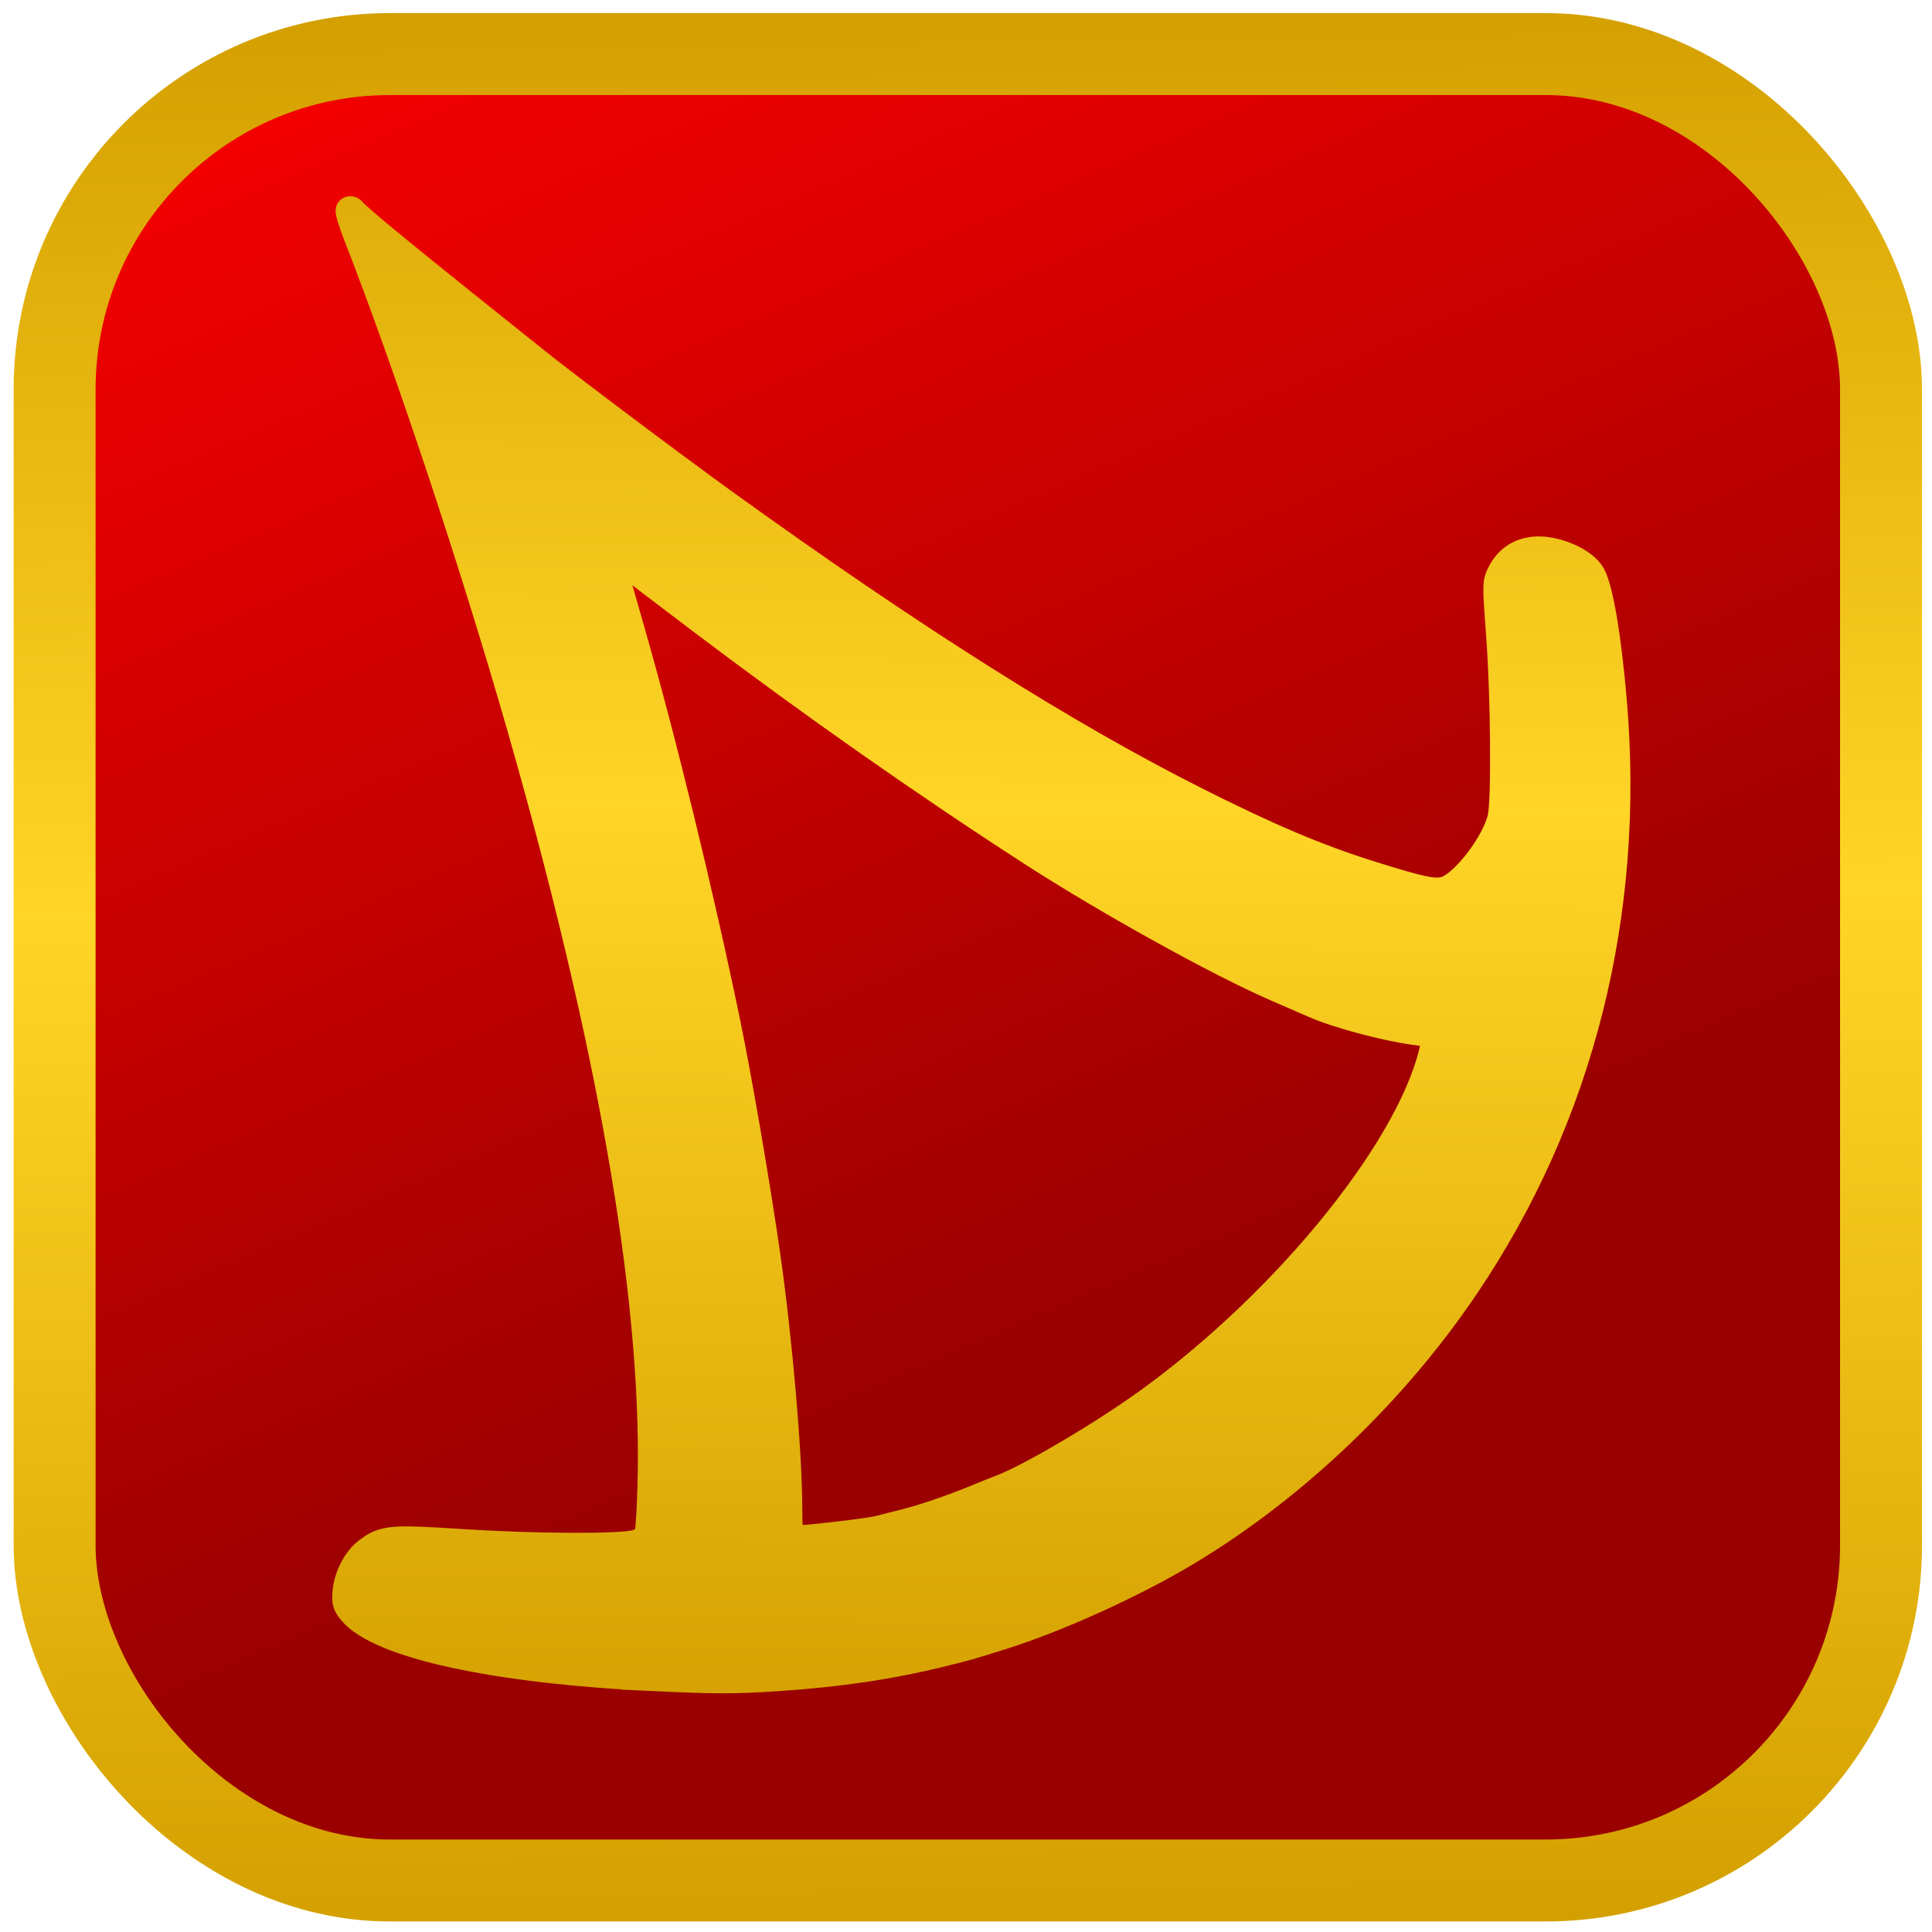
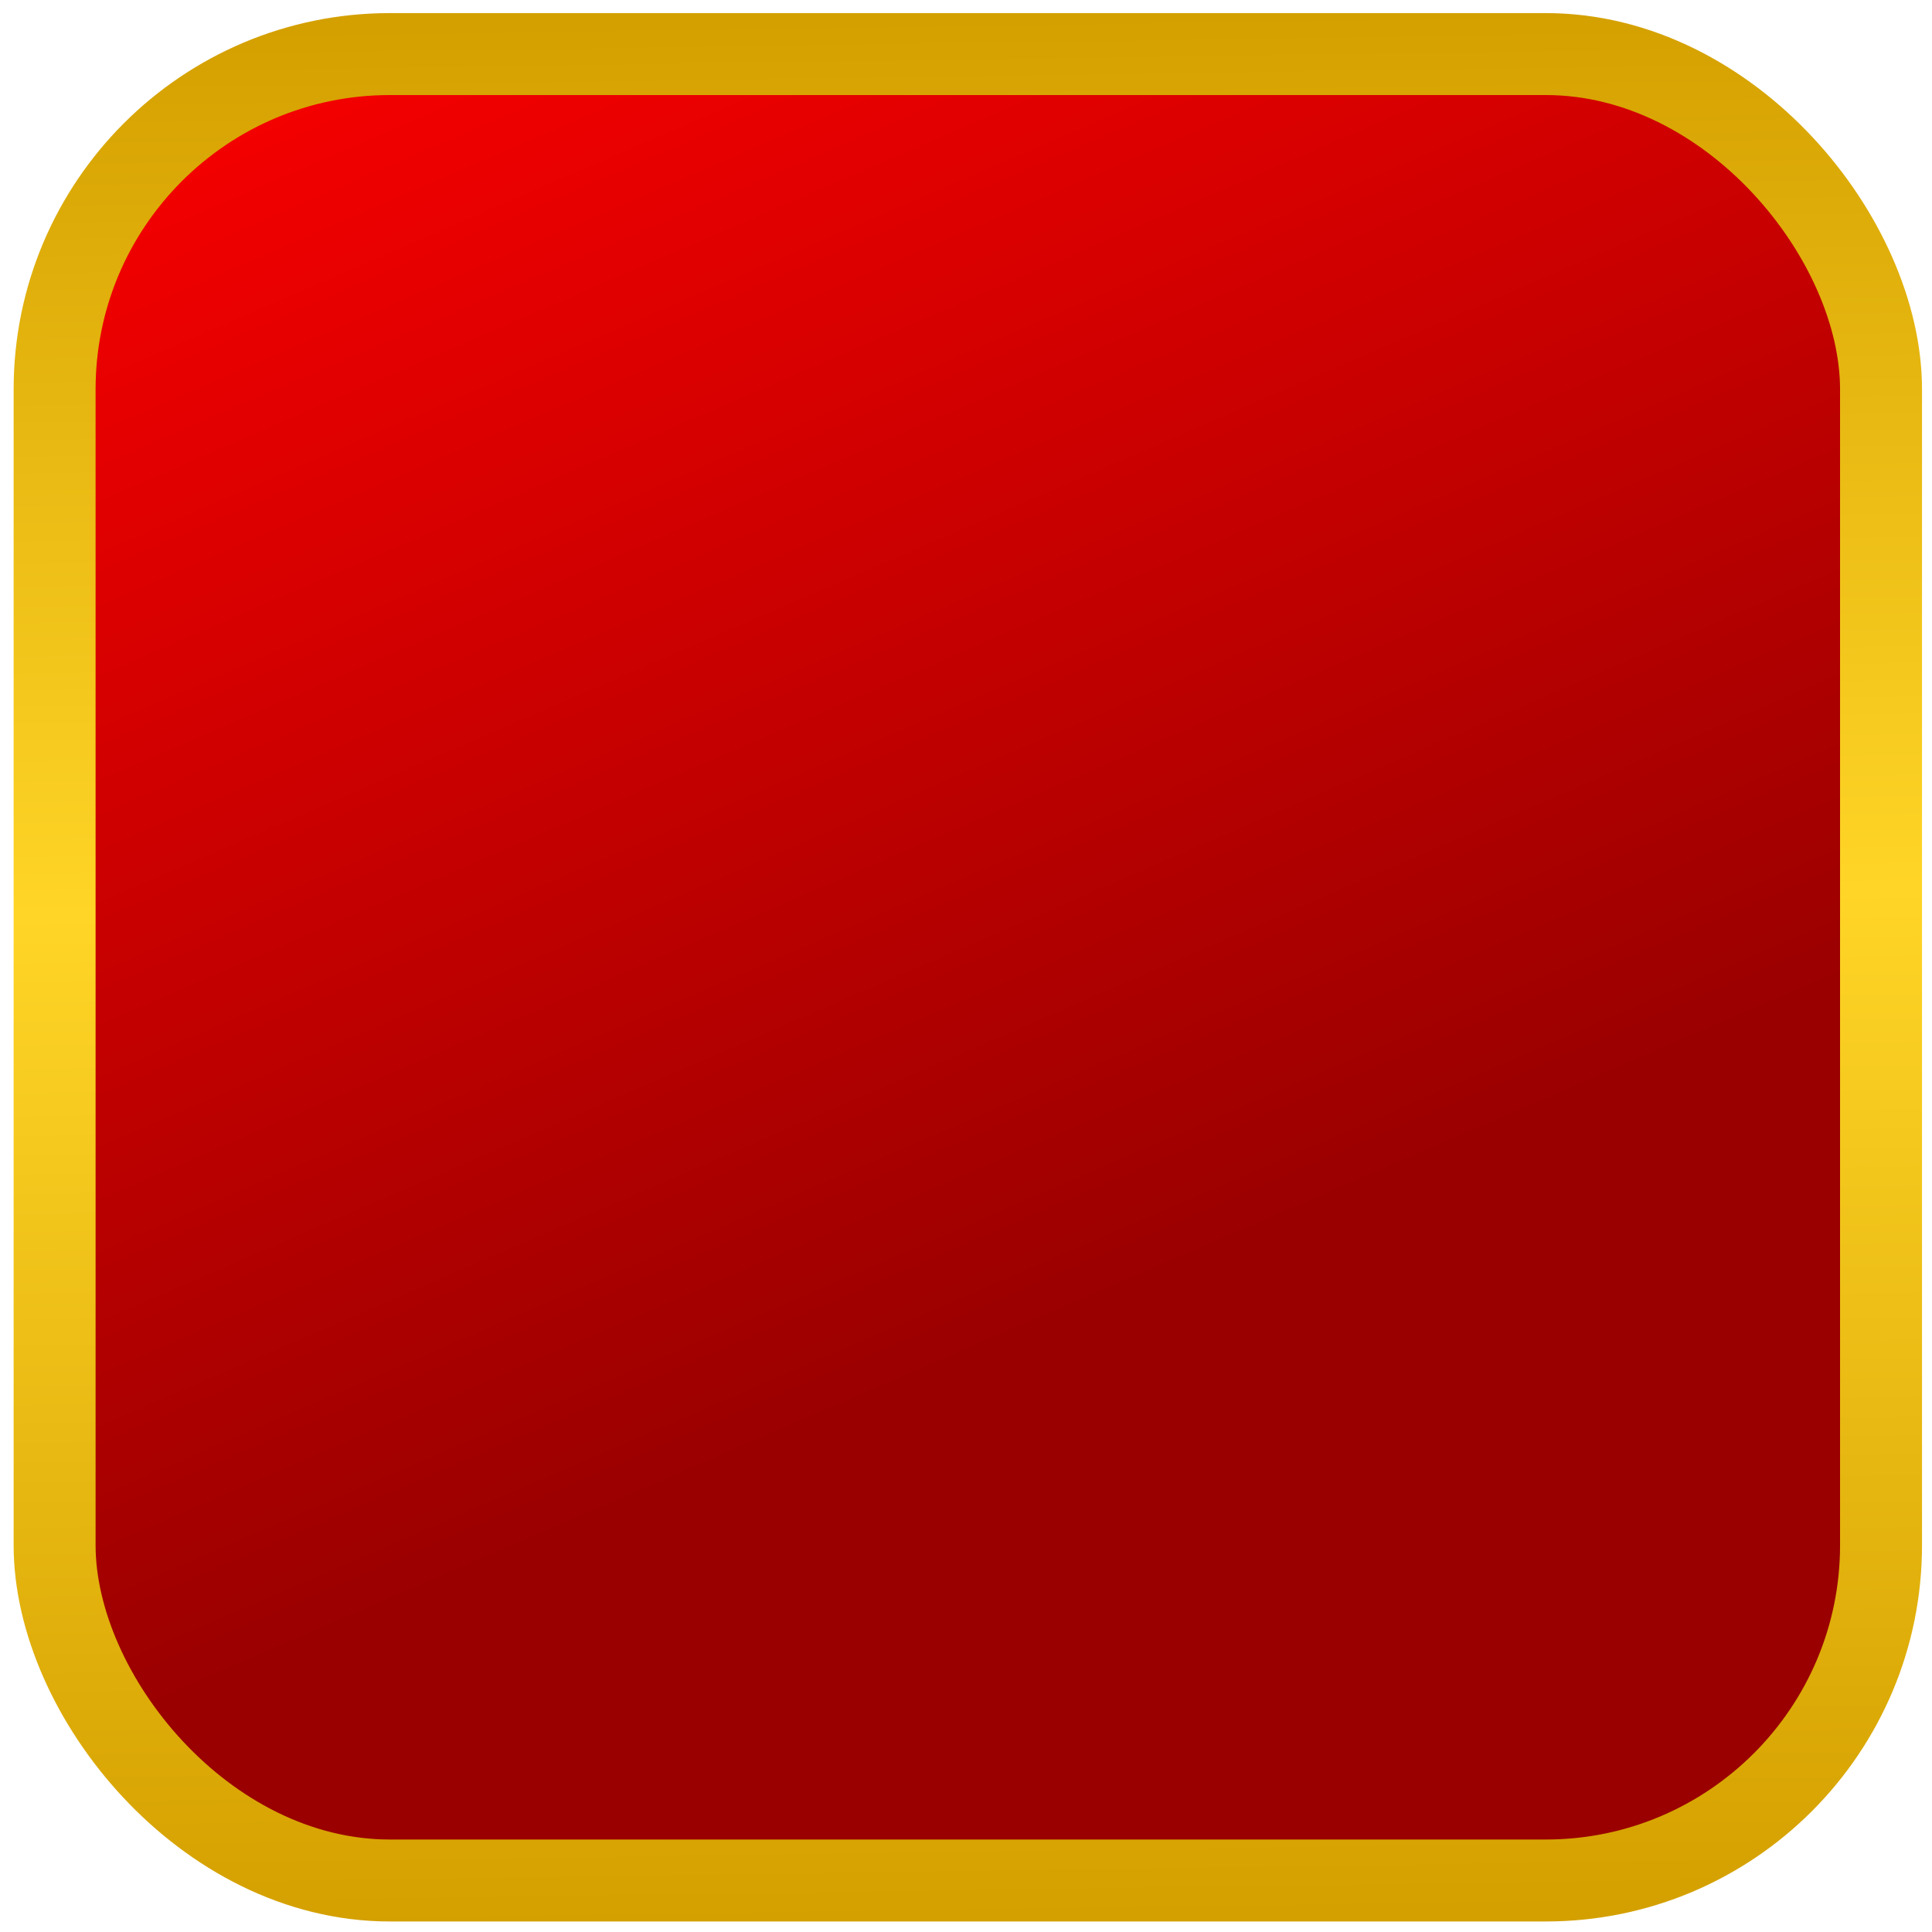
<svg xmlns="http://www.w3.org/2000/svg" xmlns:ns1="http://www.openswatchbook.org/uri/2009/osb" xmlns:xlink="http://www.w3.org/1999/xlink" version="1.1" id="svg2" viewBox="0 0 354.331 354.331" height="100mm" width="100mm">
  <defs id="defs4">
    <linearGradient id="linearGradient5644">
      <stop style="stop-color:#d4a000;stop-opacity:1" offset="0" id="stop5646" />
      <stop id="stop5648" offset="0.465" style="stop-color:#ffd527;stop-opacity:1" />
      <stop style="stop-color:#d4a000;stop-opacity:1" offset="1" id="stop5650" />
    </linearGradient>
    <linearGradient id="linearGradient5590">
      <stop id="stop5592" offset="0" style="stop-color:#9a0000;stop-opacity:1" />
      <stop id="stop5594" offset="1" style="stop-color:#f40000;stop-opacity:1" />
    </linearGradient>
    <linearGradient ns1:paint="solid" id="linearGradient5584">
      <stop id="stop5586" offset="0" style="stop-color:#d40000;stop-opacity:1;" />
    </linearGradient>
    <linearGradient gradientUnits="userSpaceOnUse" y2="699.719" x2="89.643" y1="942.576" x1="194.643" id="linearGradient5634" xlink:href="#linearGradient5590" />
    <linearGradient gradientUnits="userSpaceOnUse" y2="1049.719" x2="193.929" y1="701.148" x1="188.929" id="linearGradient5642" xlink:href="#linearGradient5644" />
    <linearGradient gradientUnits="userSpaceOnUse" y2="700.698" x2="189.061" y1="1012.846" x1="186.665" id="linearGradient5671" xlink:href="#linearGradient5644" />
    <linearGradient gradientUnits="userSpaceOnUse" y2="700.698" x2="189.061" y1="1012.846" x1="186.665" id="linearGradient5679" xlink:href="#linearGradient5644" />
    <linearGradient gradientUnits="userSpaceOnUse" y2="1023.151" x2="179.191" y1="699.58" x1="183.684" id="linearGradient5700" xlink:href="#linearGradient5644" />
    <linearGradient gradientUnits="userSpaceOnUse" y2="1017.732" x2="184.583" y1="701.554" x1="187.699" id="linearGradient5721" xlink:href="#linearGradient5644" />
    <linearGradient gradientUnits="userSpaceOnUse" y2="1011.804" x2="188.618" y1="701.687" x1="189.233" id="linearGradient5742" xlink:href="#linearGradient5644" />
    <linearGradient gradientUnits="userSpaceOnUse" y2="1017.773" x2="182.878" y1="696.544" x1="185.149" id="linearGradient5763" xlink:href="#linearGradient5644" />
    <linearGradient gradientUnits="userSpaceOnUse" y2="1017.773" x2="182.878" y1="696.544" x1="185.149" id="linearGradient5771" xlink:href="#linearGradient5644" />
    <linearGradient gradientUnits="userSpaceOnUse" y2="1024.226" x2="175.646" y1="696.937" x1="175.143" id="linearGradient5792" xlink:href="#linearGradient5644" />
    <linearGradient gradientUnits="userSpaceOnUse" y2="1021.548" x2="187.089" y1="697.289" x1="184.222" id="linearGradient5813" xlink:href="#linearGradient5644" />
    <linearGradient gradientUnits="userSpaceOnUse" y2="1019.48" x2="185.311" y1="697.337" x1="183.323" id="linearGradient5858" xlink:href="#linearGradient5644" />
    <linearGradient gradientUnits="userSpaceOnUse" y2="1028.328" x2="196.984" y1="699.042" x1="196.902" id="linearGradient5879" xlink:href="#linearGradient5644" />
  </defs>
  <g transform="translate(0,-698.032)" id="layer1">
-     <path id="path5734" d="M 64.13,1003.404 C 56.887,991.127 51.323,975.571 48.667,960.167 42.826,926.284 50.87,888.851 70.38,859.135 c 15.967,-24.32 46.525,-45.336 74.412,-51.174 14.458,-3.027 37.971,-1.639 51.807,3.058 2.697,0.916 5.078,1.491 5.291,1.278 0.996,-0.996 -17.528,-23.969 -27.167,-33.691 -15.382,-15.514 -33.437,-26.288 -54.715,-32.649 -5.704,-1.705 -8.661,-3.04 -7.848,-3.543 2.145,-1.326 30.539,0.465 41.175,2.596 28.664,5.744 57.495,24.13 76.118,48.539 16.878,22.122 25.259,53.866 23.789,90.102 -1.132,27.912 -8.63,45.831 -27.315,65.271 l -6.932,7.213 8.823,-0.703 c 21.185,-1.689 41.138,-7.206 56.446,-15.608 8.372,-4.595 24.274,-15.859 32.064,-22.713 3.272,-2.878 6.168,-5.233 6.437,-5.233 2.06,0 -11.957,21.364 -19.471,29.676 -17.708,19.589 -38.592,30.81 -71.773,38.563 -10.041,2.346 -40.608,2.634 -52.743,0.496 -32.035,-5.644 -53.715,-16.488 -72.34,-36.186 -10.739,-11.357 -18.42,-26.521 -20.379,-40.23 -0.403,-2.816 -1.051,-5.718 -1.44,-6.449 -0.964,-1.808 -11.178,19.898 -16.047,34.101 l -3.861,11.265 -0.412,20.483 c -0.3,14.905 0.019,23.54 1.172,31.71 0.871,6.175 1.431,11.379 1.245,11.565 -0.186,0.186 -1.349,-1.375 -2.584,-3.468 z M 177.959,942.487 c 16.156,-3.393 30.821,-14.682 37.646,-28.981 7.936,-16.629 8.245,-31.159 0.99,-46.662 -6.417,-13.713 -17.518,-23.924 -31.343,-28.831 -12.33,-4.377 -29.267,-3.542 -41.694,2.055 -16.426,7.398 -29.522,26.002 -31.039,44.093 -3.036,36.211 30.103,65.747 65.441,58.327 z" style="fill:url(#linearGradient5742);fill-opacity:1" />
-     <path id="path5713" d="m 146.418,1006.05 c 5.574,-11.14 5.633,-11.231 8.984,-14 3.638,-3.005 17.389,-14.163 31.1,-25.235 8.031,-6.485 11.179,-9.035 26.13,-21.162 5.831,-4.73 16.804,-13.609 27.632,-22.358 2.823,-2.281 7.902,-6.391 11.286,-9.132 3.384,-2.741 12.686,-10.276 20.671,-16.744 7.985,-6.468 16.917,-13.729 19.847,-16.137 5.069,-4.165 5.547,-4.437 9.843,-5.597 11.146,-3.011 19.322,-5.087 20.035,-5.087 0.245,0 -2.116,5.039 -5.247,11.197 -4.257,8.372 -6.147,11.586 -7.491,12.741 -0.988,0.849 -9.438,7.722 -18.777,15.273 -14.632,11.831 -47.267,38.256 -63.982,51.809 -20.945,16.982 -58.993,47.769 -60.352,48.834 -0.304,0.239 -3.516,1.225 -7.136,2.193 -3.621,0.968 -8.885,2.403 -11.698,3.19 -2.813,0.787 -5.417,1.431 -5.785,1.431 -0.421,0 1.418,-4.173 4.941,-11.213 z M 84.212,948.003 c 0,-0.138 2.574,-5.308 5.719,-11.488 L 95.65,925.278 115.59,909.134 c 10.967,-8.879 22.513,-18.24 25.657,-20.801 6.825,-5.561 30.278,-24.574 44.352,-35.956 35.385,-28.616 48.281,-39.07 52.27,-42.373 1.544,-1.278 3.205,-2.444 3.691,-2.59 0.486,-0.146 5.95,-1.608 12.141,-3.248 6.191,-1.64 11.48,-3.12 11.753,-3.289 0.638,-0.394 1.022,-1.208 -5.611,11.889 l -5.733,11.32 -17.624,14.273 c -9.693,7.85 -22.838,18.489 -29.211,23.643 -6.373,5.154 -15.242,12.339 -19.708,15.968 -4.466,3.629 -14.544,11.8 -22.394,18.157 -7.85,6.358 -15.934,12.917 -17.964,14.576 -2.03,1.659 -8.453,6.867 -14.273,11.574 -5.82,4.706 -13.65,11.039 -17.4,14.072 l -6.818,5.516 -4.994,1.267 c -2.747,0.697 -8.261,2.134 -12.254,3.195 -3.993,1.06 -7.26,1.815 -7.26,1.676 z m -54.978,-68.708 c 0.138,-0.359 2.764,-5.527 5.836,-11.483 l 5.585,-10.831 8.613,-6.949 c 4.737,-3.822 13.618,-11.002 19.734,-15.955 6.117,-4.953 14.533,-11.764 18.702,-15.136 4.17,-3.372 12.786,-10.354 19.147,-15.516 6.361,-5.162 13.227,-10.722 15.257,-12.355 2.03,-1.633 13.104,-10.606 24.609,-19.939 42.503,-34.483 38.508,-31.422 42.475,-32.545 10.288,-2.914 21.015,-5.576 21.015,-5.215 0,0.226 -2.536,5.447 -5.636,11.603 l -5.636,11.193 -3.592,2.803 c -1.975,1.542 -7.578,6.037 -12.451,9.99 -4.872,3.953 -13.162,10.665 -18.421,14.915 -5.259,4.25 -11.054,8.946 -12.877,10.435 -1.823,1.489 -7.819,6.349 -13.324,10.8 -17.904,14.478 -61.452,49.746 -71.038,57.531 -5.143,4.177 -10.297,8.359 -11.453,9.293 -2.174,1.756 -2.279,1.79 -19.669,6.317 -7.464,1.943 -7.207,1.904 -6.876,1.043 z" style="fill:url(#linearGradient5721);fill-opacity:1;stroke-width:1;stroke-miterlimit:4;stroke-dasharray:none" />
-     <path id="path5692" d="m 178.703,1025.165 c -1.537,-0.291 -6.157,-3.293 -7.836,-5.092 -0.852,-0.912 -2.1,-2.745 -2.773,-4.073 -0.674,-1.328 -15.971,-36.997 -33.994,-79.265 -18.023,-42.268 -36.579,-85.776 -41.235,-96.686 l -8.465,-19.835 0.29,-4.091 c 0.249,-3.508 0.482,-4.472 1.639,-6.77 0.742,-1.474 1.645,-2.793 2.006,-2.931 2.154,-0.827 9.531,0.591 12.399,2.382 4.136,2.583 8.605,6.652 12.334,11.229 l 3.822,4.692 3.018,-0.2 c 4.131,-0.274 7.792,-1.715 10.763,-4.238 l 0.905,-0.768 0,-15.065 c 0,-19.119 0.691,-48.662 1.23,-52.603 0.473,-3.458 1.81,-9.688 2.461,-11.467 2.156,-5.896 5.87,-12.394 7.81,-13.665 3.561,-2.333 8.396,2.398 12.832,12.558 2.928,6.706 3.306,9.835 4.001,33.095 0.34,11.397 0.731,26.878 0.868,34.402 l 0.249,13.68 1.872,3.42 c 2.354,4.301 7.456,9.621 10.611,11.065 7.199,3.294 13.511,2.786 20.243,-1.63 3.556,-2.332 4.552,-3.279 7.504,-7.136 4.458,-5.823 4.076,-1.767 3.914,-41.505 l -0.141,-34.627 1.064,-4.426 c 2.165,-9.01 6.981,-18.361 10.356,-20.106 2.046,-1.058 4.214,0.711 7.873,6.426 1.696,2.649 5.417,10.507 5.43,11.467 0.005,0.332 0.37,2.052 0.812,3.822 1.053,4.213 1.441,13.186 2.022,46.66 l 0.453,26.14 1.126,1.282 c 0.619,0.705 1.194,1.487 1.278,1.738 0.446,1.338 6.826,2.139 8.711,1.093 0.508,-0.282 1.606,-1.498 2.44,-2.702 1.871,-2.7 10.418,-10.559 13.478,-12.394 3.394,-2.035 4.888,-2.432 9.21,-2.452 2.158,-0.01 3.923,0.028 3.924,0.083 3e-4,0.055 0.265,1.603 0.588,3.438 0.465,2.644 0.507,4.4 0.202,8.45 -0.212,2.811 -0.545,5.745 -0.741,6.52 -0.195,0.775 -8.544,20.872 -18.553,44.662 -10.009,23.789 -19.334,45.969 -20.723,49.289 -1.389,3.319 -10.575,25.228 -20.413,48.685 -9.838,23.458 -18.203,43.509 -18.588,44.56 -0.75,2.048 -4.059,7.304 -5.308,8.432 -0.417,0.377 -1.181,1.071 -1.696,1.541 -0.516,0.471 -2.055,1.384 -3.42,2.03 -2.345,1.109 -3.635,1.304 -5.851,0.885 z m 8.057,-44.573 c 1.566,-2.213 3.124,-4.657 3.464,-5.432 0.387,-0.882 0.732,-3.473 0.923,-6.932 0.383,-6.924 0.774,-7.816 4.605,-10.516 1.549,-1.092 2.998,-2.275 3.219,-2.629 1.308,-2.096 4.315,-12.076 5.225,-17.342 1.647,-9.528 1.828,-8.75 -3.737,-16.078 -2.612,-3.439 -5.137,-6.892 -5.611,-7.674 -1.001,-1.648 -1.872,-6.435 -1.517,-8.337 0.204,-1.093 0.423,-1.308 1.334,-1.308 1.983,0 10.397,-6.36 20.601,-15.571 8.428,-7.608 12.647,-12.659 16.571,-19.837 3.76,-6.879 4.701,-14.025 2.495,-18.941 -1.258,-2.804 -3.921,-6.416 -5.979,-8.113 -2.006,-1.653 -3.898,-2.318 -6.603,-2.318 -3.719,0 -7.716,2.351 -16.141,9.495 -4.3,3.647 -9.546,7.031 -13.851,8.935 -3.561,1.575 -4.495,1.818 -7.678,1.991 -4.701,0.256 -8.993,-0.623 -13.357,-2.735 -1.824,-0.883 -7.079,-4.1 -11.677,-7.149 -10.492,-6.957 -10.941,-7.229 -13.486,-8.159 -7.392,-2.702 -12.03,-0.328 -15.794,8.083 -1.019,2.278 -1.173,3.108 -1.189,6.438 -0.022,4.556 0.464,6.83 2.322,10.864 3.871,8.406 13.812,19.663 24.455,27.694 5.765,4.35 10.142,7.382 11.867,8.22 l 1.825,0.886 -0.16,3.428 c -0.239,5.118 -0.655,5.915 -8.088,15.498 l -4.681,6.035 0.231,2.414 c 0.841,8.776 4.15,22.912 5.749,24.56 0.421,0.434 1.778,1.581 3.015,2.55 3.152,2.468 3.862,4.128 4.28,9.998 0.186,2.606 0.529,5.235 0.763,5.843 0.698,1.811 8.594,12.399 9.692,12.996 0.961,0.523 1.095,0.463 2.539,-1.142 0.838,-0.931 2.805,-3.504 4.371,-5.717 z" style="fill:url(#linearGradient5700);fill-opacity:1" />
    <path id="path5663" d="m 113.813,1013.204 c -7.867,-1.496 -7.781,-1.474 -13.985,-3.418 -32.46,-10.168 -57.96,-40.509 -62.422,-74.271 -1.404,-10.624 -0.758,-25.123 1.459,-32.748 0.492,-1.691 1.019,-3.767 1.173,-4.613 1.106,-6.101 7.516,-20.146 12.242,-26.824 4.453,-6.293 10.381,-12.937 17.621,-19.749 8.448,-7.949 12.641,-12.757 16.206,-18.58 4.633,-7.568 16.178,-21.043 29.138,-34.009 9.151,-9.155 20.144,-19.455 24.859,-23.291 8.25,-6.713 11.9,-9.51 19.019,-14.574 19.997,-14.224 34.277,-21.032 40.421,-19.269 3.438,0.986 4.173,2.875 2.9,7.459 -0.515,1.853 -5.1,8.665 -6.871,10.206 -1.266,1.102 -6.353,7.286 -7.008,8.518 -0.366,0.688 -1.157,3.206 -1.759,5.594 -0.9,3.572 -1.096,6.298 -1.103,15.364 -0.01,13.041 0.157,13.66 3.847,14.214 2.474,0.372 9.878,-0.53 11.758,-1.431 0.489,-0.234 3.594,-1.72 6.9,-3.3 3.306,-1.581 9.657,-5.408 14.113,-8.505 14.939,-10.384 16.764,-11.622 24.347,-16.532 4.153,-2.689 9.566,-6.195 12.027,-7.791 18.957,-12.292 28.377,-17.109 38.878,-19.88 5.909,-1.56 11.725,-1.971 13.104,-0.927 1.053,0.797 1.044,0.871 -0.396,3.329 -0.81,1.382 -2.573,3.871 -3.917,5.53 -11.862,14.639 -36.714,53.525 -44.075,68.964 -3.771,7.909 -7.453,17.261 -8.599,21.84 -0.534,2.134 -1.112,4.399 -1.284,5.035 -0.172,0.635 -0.422,3.98 -0.555,7.432 -0.22,5.707 -0.125,6.51 1.047,8.856 1.522,3.048 1.796,3.21 7.037,4.164 5.46,0.994 13.888,0.443 16.924,-1.106 1.229,-0.627 5.892,-4.874 10.361,-9.437 6.04,-6.167 8.684,-8.481 10.3,-9.014 1.196,-0.395 2.478,-0.529 2.85,-0.3 3.346,2.068 2.802,16.035 -0.91,23.362 -3.61,7.127 -14.307,24 -20.771,32.764 -7.812,10.593 -20.781,24.5 -36.53,39.174 -9.269,8.636 -13.835,12.384 -22.899,18.794 -6.7,4.739 -9.407,7.094 -21.257,18.495 -4.449,4.281 -12.747,11.572 -14.824,13.024 -12.214,8.545 -23.143,13.568 -35.532,16.333 -7.045,1.572 -8.336,1.707 -18.729,1.956 -7.717,0.185 -10.564,0.028 -15.104,-0.835 z m 23.215,-30.433 c 15.741,-2.462 30.097,-11.517 39.376,-24.836 2.487,-3.57 6.084,-10.597 7.274,-14.209 2.91,-8.834 4.032,-21.552 2.607,-29.537 -1.534,-8.596 -5.534,-18.602 -10.199,-25.513 -2.395,-3.549 -8.674,-10.144 -12.371,-12.993 -7.293,-5.622 -15.798,-9.392 -25.568,-11.335 -4.925,-0.979 -7.138,-1.118 -13.705,-0.857 -8.494,0.338 -14.633,1.751 -23.152,5.33 -12.888,5.415 -25.37,18.439 -30.344,31.663 -3.773,10.031 -4.137,12.182 -4.071,24.054 0.057,10.204 0.871,14.267 4.611,23.003 5.558,12.983 15.213,23.221 27.792,29.47 5.666,2.815 13.028,5.326 17.613,6.007 3.152,0.468 16.625,0.304 20.138,-0.246 z m 82.032,-45.353 c 7.337,-2.556 26.288,-18.712 37.092,-31.62 1.931,-2.307 4.006,-4.786 4.609,-5.508 2.953,-3.532 10.575,-14.202 10.324,-14.453 -0.157,-0.157 -1.639,0.221 -3.293,0.839 -6.085,2.277 -16.95,3.462 -20.704,2.259 -6.276,-2.011 -13.399,-6.926 -15.189,-10.48 -1.486,-2.951 -2.712,-9.53 -2.388,-12.815 0.884,-8.966 2.621,-18.013 4.051,-21.095 0.428,-0.923 2.433,-5.791 4.456,-10.817 2.023,-5.026 5.102,-11.697 6.843,-14.824 5.831,-10.472 16.372,-26.657 23.065,-35.413 5.206,-6.811 5.511,-7.263 4.475,-6.635 -0.461,0.28 -3.86,2.922 -7.552,5.872 -3.692,2.95 -7.367,5.856 -8.167,6.459 -16.565,12.486 -21.426,15.905 -25.955,18.257 -0.923,0.479 -3.44,1.85 -5.594,3.046 -13.94,7.742 -29.284,13.096 -37.451,13.068 -3.498,-0.012 -9.707,-1.293 -11.991,-2.474 -3.96,-2.048 -6.326,-6.343 -7.958,-14.446 -0.961,-4.773 -1.122,-7.329 -0.965,-15.375 0.103,-5.307 0.085,-9.65 -0.04,-9.65 -0.508,5.3e-4 -17.592,13.354 -21.827,17.062 -13.273,11.617 -18.568,17.458 -25.291,27.896 l -4.996,7.758 1.838,-0.335 c 7.442,-1.357 19.344,-0.868 27.849,1.145 5.692,1.347 13.527,3.641 15.943,4.669 0.615,0.262 3.007,1.273 5.314,2.248 4.589,1.939 9.914,4.804 11.106,5.976 0.417,0.41 1.732,1.242 2.923,1.85 1.191,0.608 5.031,3.935 8.534,7.394 11.532,11.388 19.818,24.249 25.151,39.037 1.049,2.91 2.072,6.172 2.272,7.249 0.2,1.077 0.496,2.587 0.657,3.356 1.392,6.64 1.552,23.649 0.275,29.309 -0.517,2.294 -0.542,2.282 2.585,1.193 z" style="fill:url(#linearGradient5679);stroke:url(#linearGradient5671);fill-opacity:1" />
-     <path id="path5871" d="m 198.188,1025.972 c -12.519,-1.84 -22.845,-5.693 -32.533,-12.137 -9.382,-6.241 -19.413,-17.571 -24.48,-27.648 -5.623,-11.183 -7.862,-20.761 -7.862,-33.628 0,-7.962 0.424,-11.623 2.145,-18.509 5.554,-22.229 22.72,-41.695 44.163,-50.078 4.696,-1.836 13.041,-4.181 14.906,-4.189 0.544,-0.002 1.205,-0.266 1.468,-0.586 0.269,-0.327 2.957,-34.805 6.136,-78.71 3.112,-42.971 5.835,-78.311 6.052,-78.534 0.218,-0.224 0.521,0.503 0.677,1.628 0.156,1.118 3.728,36.762 7.938,79.21 5.234,52.767 7.841,77.35 8.241,77.723 0.322,0.3 2.443,1.128 4.714,1.838 5.463,1.71 14.96,6.442 19.589,9.759 4.956,3.552 9.069,7.143 9.069,7.921 0,0.789 -5.548,5.325 -6.504,5.317 -0.387,-0.006 -2.126,-1.15 -3.864,-2.549 -19.795,-15.934 -47.105,-16.226 -67.651,-0.723 -26.292,19.839 -31.486,59.778 -11.244,86.461 10.428,13.746 25.129,21.748 41.727,22.713 2.631,0.153 4.879,0.434 4.997,0.624 0.118,0.19 0.663,3.205 1.212,6.699 0.773,4.919 0.874,6.479 0.444,6.908 -0.553,0.553 -16.217,0.951 -19.343,0.491 z M 83.088,1004.001 c 0,-0.225 7.325,-6.66 16.277,-14.3 8.952,-7.64 16.277,-14.077 16.277,-14.306 0,-0.229 -0.737,-2.28 -1.639,-4.559 -1.87,-4.73 -3.671,-11.51 -4.449,-16.756 -0.293,-1.976 -0.785,-3.802 -1.094,-4.058 -0.309,-0.256 -12.572,-4.567 -27.253,-9.579 -14.68,-5.012 -27.012,-9.293 -27.403,-9.513 -0.629,-0.353 -0.63,-0.431 -0.014,-0.664 0.384,-0.145 13.13,-0.316 28.326,-0.38 l 27.628,-0.116 1.506,-5.813 c 1.733,-6.691 3.477,-11.294 6.828,-18.016 l 2.373,-4.762 -13.72,-20.583 C 92.156,858.732 91.641,857.92 92.338,857.92 c 0.246,0 9.2,6.45 19.897,14.333 10.698,7.883 21.7,15.84 24.45,17.682 2.75,1.842 4.999,3.588 4.999,3.879 0,0.291 -1.22,2.118 -2.711,4.059 -9.942,12.941 -15.27,25.206 -17.518,40.332 -0.871,5.862 -0.993,17.332 -0.244,23.035 1.528,11.631 5.356,24.511 10.409,35.02 1.664,3.46 2.851,6.291 2.638,6.291 -0.559,0 -4.459,-4.634 -8.316,-9.882 -1.833,-2.494 -3.512,-4.534 -3.732,-4.534 -0.22,0 -9.023,3.662 -19.563,8.138 -10.54,4.476 -19.252,8.138 -19.361,8.138 -0.109,0 -0.198,-0.184 -0.198,-0.409 z M 202.374,978.097 c -10.286,-2.281 -18.765,-10.413 -21.398,-20.522 -0.814,-3.123 -0.904,-9.757 -0.181,-13.249 0.718,-3.468 3.223,-8.491 5.858,-11.745 2.817,-3.479 8.402,-7.325 12.567,-8.653 4.366,-1.392 11.476,-1.724 15.481,-0.723 9.947,2.488 18.179,10.48 20.679,20.076 1.146,4.399 0.946,11.506 -0.447,15.916 -4.277,13.54 -18.777,21.957 -32.559,18.9 z" style="fill:url(#linearGradient5879);fill-opacity:1" />
    <path id="path5850" d="m 164.712,1015.564 c -14.401,-1.613 -31.522,-6.429 -44.318,-12.465 -8.207,-3.871 -16.562,-8.694 -16.562,-9.561 0,-0.347 0.991,-1.622 2.203,-2.833 2.612,-2.613 2.967,-2.589 11.578,0.768 35.75,13.936 83.082,4.51 121.403,-24.177 12.055,-9.025 15.077,-12.209 23.496,-24.761 11.496,-17.139 16.965,-31.783 16.965,-45.428 0,-11.606 -2.939,-19.154 -10.58,-27.173 -14.406,-15.118 -32.239,-17.485 -53.012,-7.035 -5.779,2.907 -11.934,7.252 -12.195,8.61 -0.113,0.586 4.655,17.611 10.596,37.834 8.817,30.015 10.64,36.87 9.924,37.324 -0.485,0.307 -19.654,0.559 -42.943,0.564 -32.703,0.008 -42.293,-0.165 -43.086,-0.775 -0.925,-0.711 -0.414,-3.371 5.513,-28.699 3.593,-15.353 6.539,-28.509 6.545,-29.235 0.012,-1.283 -0.32,-1.33 -12.063,-1.694 -12.562,-0.389 -19.362,-1.422 -27.932,-4.243 -9.669,-3.183 -16.188,-7.442 -26.763,-17.487 -6.03,-5.728 -6.862,-6.308 -9.032,-6.308 -1.714,0 -2.792,0.427 -3.809,1.509 -3.135,3.337 -7.738,22.504 -8.916,37.122 -1.484,18.414 1.94,37.314 9.472,52.295 l 2.569,5.11 -1.311,1.841 c -1.321,1.855 -3.606,3.746 -4.528,3.746 -1.103,0 -9.714,-14.06 -14.023,-22.897 -7.16,-14.683 -11.539,-29.602 -13.442,-45.793 -0.946,-8.049 -0.946,-23.944 0,-31.992 7.522,-64.001 55.801,-115.199 119.201,-126.41 9.805,-1.734 29.889,-2.387 39.584,-1.288 16.431,1.863 31.363,6.084 45.416,12.839 8.245,3.963 18.412,9.929 21.518,12.626 l 1.692,1.47 -3.113,3.177 c -1.712,1.747 -3.484,3.177 -3.939,3.177 -0.454,0 -2.459,-0.825 -4.456,-1.833 -21.329,-10.767 -51.131,-12.309 -79.202,-4.099 -22.838,6.68 -47.347,20.956 -64.432,37.531 -13.742,13.332 -18.379,27.455 -12.761,38.866 2.204,4.477 9.587,12.058 14.595,14.987 7.453,4.359 18.066,6.269 27.219,4.897 5.448,-0.816 16.234,-4.124 17.18,-5.269 0.323,-0.39 4.121,-15.91 8.441,-34.489 4.32,-18.578 8.019,-33.944 8.221,-34.146 0.202,-0.202 0.609,-0.104 0.904,0.218 0.295,0.322 4.127,12.865 8.514,27.873 4.388,15.008 8.201,27.523 8.474,27.81 0.273,0.287 2.747,-0.786 5.497,-2.384 15.269,-8.872 32.728,-13.245 46.637,-11.681 6.675,0.75 13.273,2.442 18.444,4.729 9.286,4.107 21.494,14.216 28.998,24.014 3.349,4.372 5.882,6.442 7.883,6.442 0.475,0 1.547,-0.731 2.384,-1.623 1.495,-1.596 1.52,-1.812 1.475,-12.703 -0.036,-8.732 -0.338,-12.572 -1.428,-18.123 -1.384,-7.051 -4.8,-17.822 -7.051,-22.236 -1.748,-3.427 -1.517,-4.456 1.661,-7.385 3.47,-3.198 3.486,-3.189 7.822,4.388 18.794,32.841 23.649,71.202 13.728,108.468 -10.076,37.849 -37.041,71.457 -72.216,90.007 -13.497,7.118 -28.559,12.192 -44.094,14.853 -8.69,1.489 -29.807,2.106 -38.547,1.127 z m 31.961,-95.936 c 0,-1.391 -18.976,-73.106 -19.487,-73.645 -0.326,-0.343 -0.681,-0.217 -0.88,0.314 -0.472,1.254 -15.389,72.169 -15.389,73.158 0,0.646 3.664,0.812 17.878,0.812 11.717,0 17.878,-0.22 17.878,-0.639 z" style="fill:url(#linearGradient5858);fill-opacity:1" />
    <path id="path5805" d="m 215.755,1021.39 c -1.106,-0.474 -3.675,-2.858 -5.709,-5.299 -6.383,-7.657 -11.931,-15.032 -11.931,-15.861 0,-0.438 -1.609,-3.181 -3.575,-6.096 -1.966,-2.915 -5.98,-10.277 -8.919,-16.361 -9.807,-20.299 -11.12,-26.851 -6.283,-31.358 6.829,-6.362 13.048,-2.261 23.513,15.504 11.467,19.465 18.368,23.807 26.697,16.799 7.747,-6.518 6.385,-12.911 -8.111,-38.075 -4.826,-8.377 -9.563,-17.621 -10.527,-20.543 -2.234,-6.769 -0.777,-9.23 10.922,-18.45 11.73,-9.245 18.118,-15.504 18.118,-17.751 0,-1.053 -3.317,-4.985 -7.37,-8.738 -11.01,-10.193 -73.341,-59.692 -97.218,-77.203 -13.082,-9.594 -50.203,-39.469 -57.918,-46.611 -5.766,-5.338 -7.37,-7.636 -7.37,-10.553 0,-10.696 10.71,-18.166 19.416,-13.543 2.259,1.2 34.449,25.359 41.435,31.098 4.159,3.417 46.71,36.468 53.302,41.403 37.994,28.439 83.265,63.915 90.222,70.702 4.747,4.631 8.603,9.487 8.603,10.835 0,3.27 -7.31,10.021 -19.65,18.148 -5.578,3.673 -14.007,9.822 -18.731,13.662 -9.729,7.911 -9.762,8.129 -2.827,18.688 12.708,19.349 18.388,30.292 18.376,35.398 -0.021,8.435 -9.316,25.836 -20.032,37.497 -2.883,3.138 -5.258,6.349 -5.276,7.137 -0.017,0.787 -2.554,3.497 -5.635,6.022 -5.372,4.402 -9.195,5.405 -13.523,3.55 z m -70.413,-90.753 c -8.724,-4.062 -11.247,-10.203 -11.247,-27.374 0,-17.35 3.119,-22.162 12.79,-19.735 5.225,1.311 7.493,6.486 7.493,17.091 0,8.989 0.184,9.609 3.401,11.421 3.066,1.728 3.843,1.705 7.888,-0.224 6.178,-2.946 12.164,-11.481 12.164,-17.344 0,-3.899 -1.022,-5.591 -6.656,-11.011 -7.457,-7.175 -25.249,-22.131 -37.715,-31.703 -4.532,-3.48 -13.375,-10.265 -19.65,-15.077 -6.275,-4.812 -12.21,-9.531 -13.188,-10.486 -0.978,-0.955 -4.826,-3.988 -8.551,-6.74 -8.293,-6.127 -10.719,-9.672 -11.528,-16.846 -0.504,-4.474 -0.109,-6.054 2.059,-8.222 1.476,-1.476 3.502,-2.684 4.502,-2.684 6.12,0 73.641,51.376 100.321,76.334 9.651,9.028 12.656,16.182 11.616,27.652 -1.377,15.184 -14.212,33.402 -25.798,36.619 -8.694,2.414 -20.67,1.697 -27.903,-1.671 z" style="fill:url(#linearGradient5813);fill-opacity:1" />
    <path id="path5784" d="m 161.351,1026.939 c -14.406,-1.543 -31.864,-8.019 -45.023,-16.701 -10.071,-6.645 -20.771,-16.475 -28.429,-26.118 -3.842,-4.838 -11.471,-15.803 -10.995,-15.803 0.178,0 2.949,1.715 6.158,3.81 15.705,10.255 34.512,18.232 49.963,21.19 3.608,0.691 8.17,1.587 10.138,1.992 2.267,0.467 8.711,0.728 17.592,0.714 13.452,-0.022 14.377,-0.1 23.068,-1.937 25.647,-5.423 46.461,-17.972 57.775,-34.836 3.643,-5.43 7.171,-13.566 8.004,-18.462 0.444,-2.609 0.591,-28.359 0.474,-83.196 -0.169,-79.149 -0.174,-79.423 -1.399,-81.064 -0.676,-0.906 -1.971,-2.2 -2.876,-2.876 -1.641,-1.225 -1.92,-1.23 -79.477,-1.385 l -77.83,-0.156 -2.034,2.034 c -1.36,1.36 -2.035,2.598 -2.037,3.734 -0.01,5 -3.681,9.865 -8.066,10.687 -6.52,1.223 -13.844,-2.075 -15.744,-7.089 -2.085,-5.503 1.228,-16.93 7.12,-24.56 4.252,-5.506 12.295,-10.414 19.603,-11.963 3.272,-0.694 17.241,-0.839 81.543,-0.847 l 77.594,-0.01 0.698,-3.545 c 0.807,-4.102 4.288,-9.761 7.522,-12.228 4.058,-3.095 7.317,-4.16 12.807,-4.183 4.421,-0.018 5.523,0.202 8.621,1.723 4.275,2.099 8.016,5.8 10.109,10.001 l 1.544,3.099 0,21.27 c 0,20.422 -0.048,21.331 -1.202,22.798 -0.661,0.84 -2.13,1.834 -3.265,2.209 l -2.063,0.681 -0.185,79.419 c -0.184,78.727 -0.196,79.466 -1.46,84.81 -5.744,24.282 -22.737,46.175 -47.306,60.946 -10.256,6.166 -21.449,10.753 -33.967,13.92 -7.397,1.872 -27.619,2.922 -36.972,1.92 z m -57.554,-79.46 c -2.493,-1.011 -4.997,-4.309 -5.646,-7.438 -0.43,-2.071 -0.581,-22.983 -0.471,-65.06 0.161,-61.329 0.176,-62.03 1.387,-64.093 0.674,-1.147 2.15,-2.713 3.28,-3.48 1.761,-1.196 2.628,-1.364 6.06,-1.176 3.469,0.19 4.255,0.456 5.867,1.99 3.782,3.596 3.545,-1.02 3.545,69.038 l 0,64.047 -1.356,2.012 c -2.163,3.21 -4.896,4.73 -8.423,4.686 -1.673,-0.021 -3.583,-0.257 -4.244,-0.525 z m 49.755,-0.793 c -1.107,-0.746 -2.622,-2.261 -3.368,-3.368 l -1.356,-2.012 0,-64.227 0,-64.227 1.356,-2.012 c 2.224,-3.3 4.871,-4.724 8.782,-4.724 3.993,0 6.688,1.493 8.615,4.773 1.211,2.062 1.227,2.785 1.411,64.103 0.13,43.435 -0.01,62.927 -0.468,65.052 -0.659,3.057 -2.839,5.816 -5.791,7.33 -2.276,1.167 -6.946,0.817 -9.18,-0.688 z m 50.956,-0.096 c -1.415,-0.868 -2.937,-2.466 -3.578,-3.756 -1.069,-2.152 -1.116,-4.905 -1.116,-66.053 0,-63.293 0.01,-63.824 1.225,-65.892 1.926,-3.279 4.622,-4.773 8.615,-4.773 3.911,0 6.558,1.424 8.782,4.724 l 1.356,2.012 0,63.778 c 0,57.887 -0.09,63.968 -0.978,65.84 -2.441,5.145 -9.379,7.143 -14.305,4.12 z" style="fill:url(#linearGradient5792);fill-opacity:1" />
    <rect ry="61.491" y="707.949" x="10.015" height="334.969" width="334.969" id="rect5626" style="opacity:1;fill:url(#linearGradient5634);fill-opacity:1;stroke:url(#linearGradient5642);stroke-width:15.031;stroke-linecap:round;stroke-linejoin:round;stroke-miterlimit:0;stroke-dasharray:none;stroke-opacity:1" />
-     <path id="path5755" d="m 119.71,1005.675 c -28.979,-1.369 -50.065,-5.976 -55.18,-12.054 -1.068,-1.269 -1.222,-1.806 -1.047,-3.635 0.279,-2.901 1.865,-5.939 3.906,-7.481 3.009,-2.273 4.271,-2.386 17.227,-1.548 13.606,0.88 29.354,0.941 32.06,0.125 1.406,-0.424 1.906,-0.858 2.217,-1.927 0.221,-0.759 0.476,-5.639 0.566,-10.845 0.575,-33.26 -7.496,-79.338 -23.982,-136.908 -8.567,-29.919 -20.734,-66.498 -30.029,-90.287 -0.912,-2.335 -1.533,-4.372 -1.379,-4.526 0.154,-0.154 0.425,-0.069 0.602,0.19 0.528,0.774 8.427,7.326 19.715,16.354 5.841,4.672 12.075,9.663 13.852,11.092 5.327,4.283 25.267,19.274 34.34,25.818 34.543,24.913 62.571,42.626 86.638,54.752 13.431,6.768 22.32,10.537 32.072,13.601 9.487,2.981 11.812,3.46 13.834,2.855 3.334,-0.999 9.155,-8.577 10.212,-13.296 0.707,-3.157 0.555,-22.2 -0.266,-33.227 -0.721,-9.685 -0.719,-9.823 0.212,-11.647 1.252,-2.455 3.333,-3.867 6.087,-4.132 3.802,-0.365 9.208,1.965 10.602,4.569 1.43,2.672 2.878,11.247 3.891,23.036 3.355,39.062 -6.024,76.24 -27.094,107.399 -13.157,19.457 -31.23,36.728 -50.825,48.569 -9.703,5.863 -23.787,12.281 -34.049,15.515 -6.263,1.974 -6.463,2.031 -11.371,3.234 -9.401,2.305 -18.882,3.703 -30.108,4.439 -7.77,0.509 -11.313,0.504 -22.704,-0.034 z m 33.666,-26.06 c 3.405,-0.38 6.938,-0.885 7.85,-1.122 0.912,-0.237 3.009,-0.77 4.659,-1.185 3.611,-0.908 8.765,-2.665 13.16,-4.487 1.778,-0.737 3.855,-1.572 4.617,-1.856 5.082,-1.893 18.507,-9.802 26.782,-15.777 26.167,-18.894 49.349,-47.894 52.635,-65.845 l 0.298,-1.625 -4.072,-0.559 c -5.494,-0.754 -14.118,-3.08 -18.386,-4.959 -0.762,-0.335 -3.879,-1.692 -6.926,-3.015 -10.534,-4.573 -30.895,-15.86 -44.715,-24.787 -19.693,-12.721 -40.06,-27.003 -60.333,-42.307 -6.73,-5.08 -13.2,-10.034 -14.378,-11.008 -2.47,-2.043 -3.354,-2.281 -2.728,-0.733 0.231,0.571 0.743,2.182 1.136,3.579 0.394,1.397 1.552,5.449 2.574,9.004 5.954,20.713 12.749,48.544 17.76,72.734 2.13,10.281 5.593,30.504 7.354,42.934 2.2,15.537 3.97,36.094 3.979,46.213 0.002,2.688 0.143,5.025 0.312,5.195 0.435,0.435 1.43,0.389 8.424,-0.393 z" style="fill:url(#linearGradient5771);stroke:url(#linearGradient5763);fill-opacity:1;stroke-width:5;stroke-miterlimit:4;stroke-dasharray:none" />
  </g>
</svg>